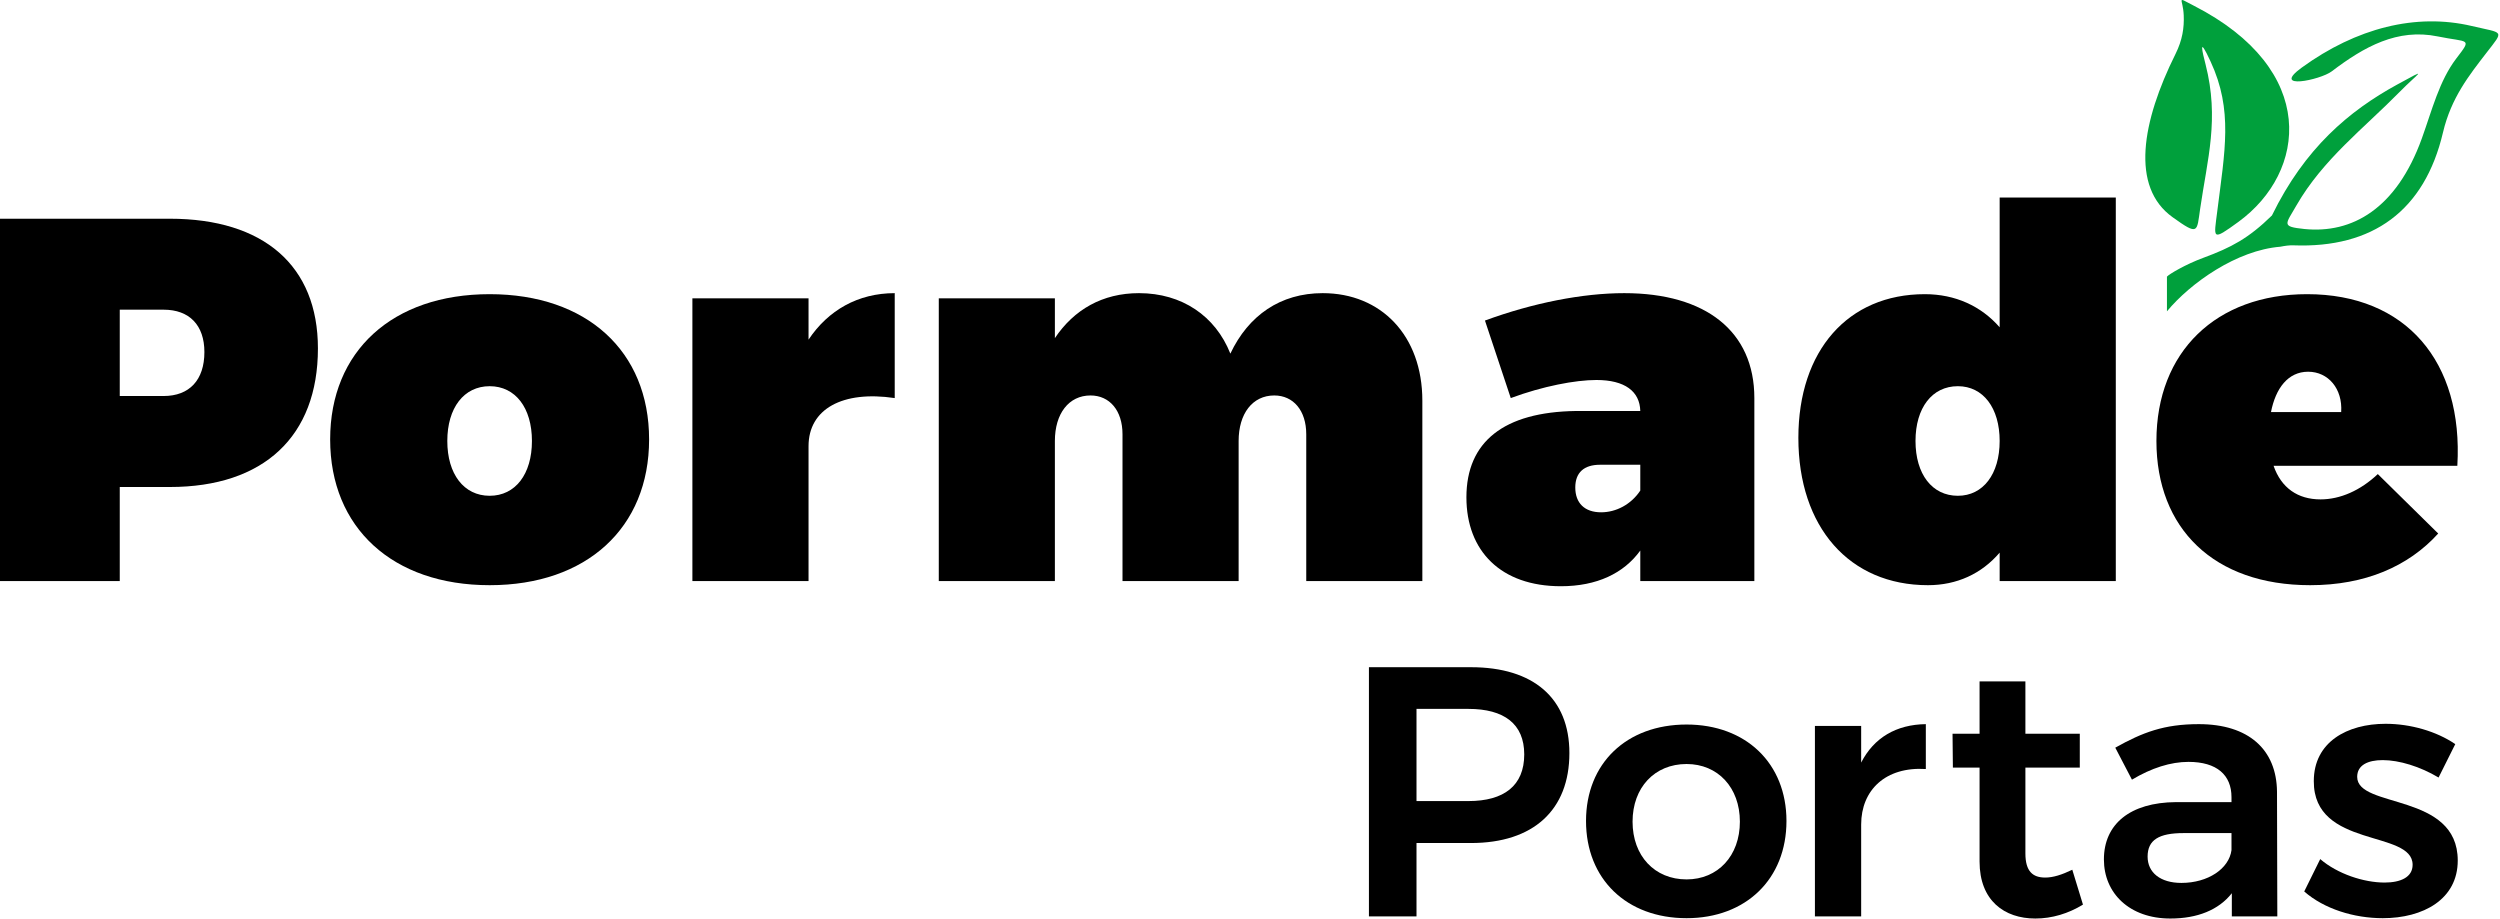
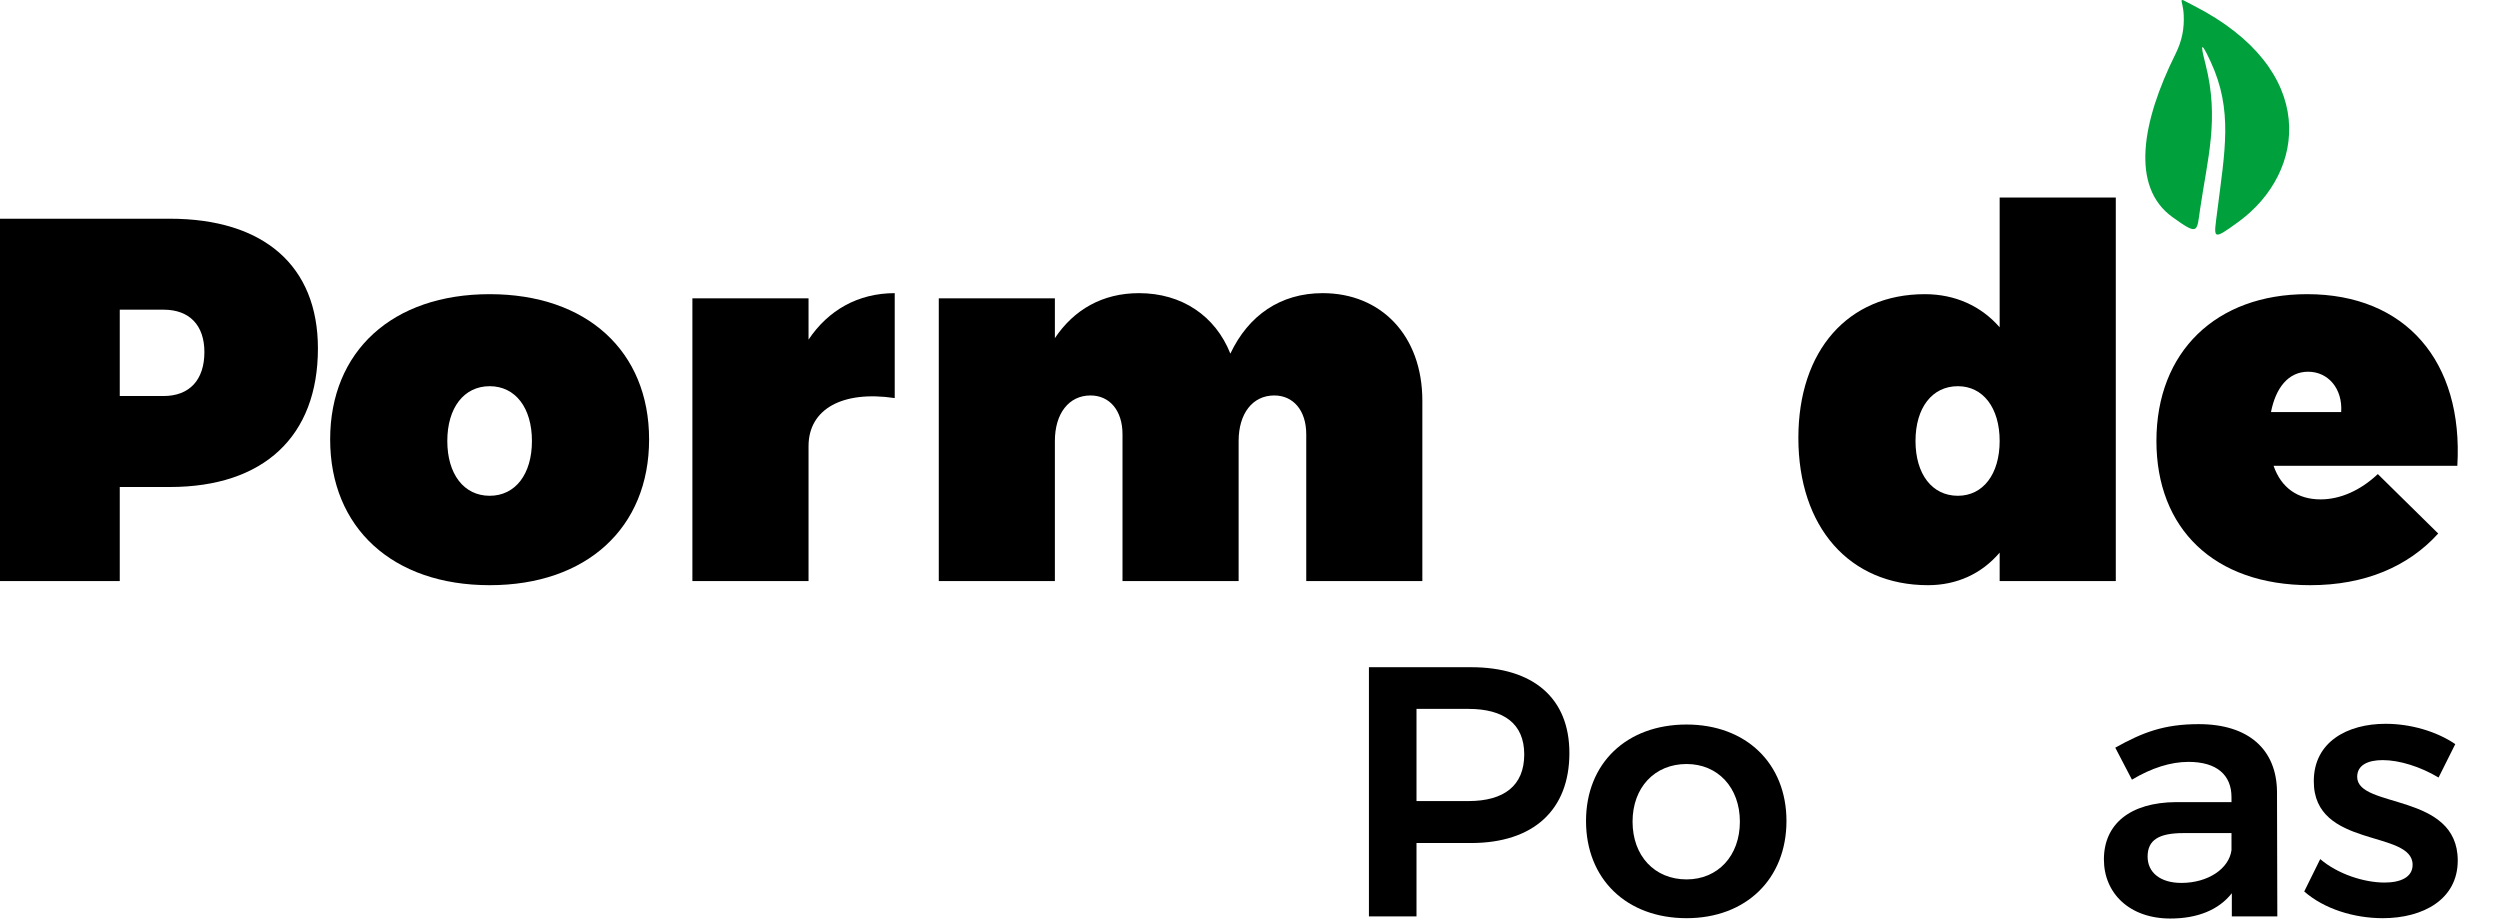
<svg xmlns="http://www.w3.org/2000/svg" width="100%" height="100%" viewBox="0 0 865 318" version="1.1" xml:space="preserve" style="fill-rule:evenodd;clip-rule:evenodd;stroke-linejoin:round;stroke-miterlimit:2;">
  <g transform="matrix(1,0,0,1,-62.846,-32)">
    <g transform="matrix(1,0,0,1,217.613,183.68)">
      <path d="M0,0.898C0,12.354 5.728,19.859 14.659,19.859C23.582,19.859 29.284,12.354 29.284,0.898C29.284,-10.549 23.582,-18.055 14.659,-18.055C5.728,-18.055 0,-10.549 0,0.898M69.822,0.361C69.822,30.945 48.211,50.795 14.659,50.795C-18.92,50.795 -40.531,30.945 -40.531,0.361C-40.531,-30.224 -18.92,-49.897 14.659,-49.897C48.211,-49.897 69.822,-30.224 69.822,0.361" style="fill-rule:nonzero;" />
    </g>
    <g transform="matrix(1,0,0,1,372.42,233.049)">
      <path d="M0,-99.619L0,-63.315C-18.03,-65.998 -29.82,-59.558 -29.82,-46.677L-29.82,0L-70.007,0L-70.007,-97.833L-29.82,-97.833L-29.82,-83.534C-23.028,-93.715 -12.68,-99.619 0,-99.619" style="fill-rule:nonzero;" />
    </g>
    <g transform="matrix(1,0,0,1,554.978,195.848)">
      <path d="M0,-25.217L0,37.201L-40.169,37.201L-40.169,-13.597C-40.169,-21.82 -44.639,-27.019 -51.239,-27.019C-58.753,-27.019 -63.566,-20.746 -63.566,-11.27L-63.566,37.201L-103.745,37.201L-103.745,-13.597C-103.745,-21.82 -108.215,-27.019 -114.814,-27.019C-122.328,-27.019 -127.142,-20.746 -127.142,-11.27L-127.142,37.201L-167.312,37.201L-167.312,-60.631L-127.142,-60.631L-127.142,-46.862C-120.542,-56.698 -110.705,-62.418 -98.034,-62.418C-83.215,-62.418 -71.609,-54.556 -66.427,-41.494C-60.17,-54.736 -49.101,-62.418 -34.475,-62.418C-14.29,-62.418 0,-47.759 0,-25.217" style="fill-rule:nonzero;" />
    </g>
    <g transform="matrix(1,0,0,1,630.386,166.522)">
-       <path d="M0,35.222L0,26.283L-13.929,26.283C-19.464,26.283 -22.491,28.97 -22.491,34.149C-22.491,39.524 -19.28,42.736 -13.56,42.736C-8.394,42.736 -3.212,40.061 0,35.222M39.466,3.212L39.466,66.527L0,66.527L0,55.969C-5.702,63.835 -14.994,68.314 -27.489,68.314C-48.211,68.314 -60.162,56.15 -60.162,37.553C-60.162,18.24 -47.138,8.043 -22.324,7.682L0,7.682C-0.167,0.881 -5.35,-3.044 -15.17,-3.044C-22.491,-3.044 -33.745,-0.897 -44.815,3.212L-53.746,-23.615C-37.134,-29.704 -20.001,-33.092 -5.535,-33.092C22.685,-33.092 39.466,-19.85 39.466,3.212" style="fill-rule:nonzero;" />
-     </g>
+       </g>
    <g transform="matrix(1,0,0,1,754.727,150.24)">
      <path d="M0,34.338C0,22.891 -5.719,15.385 -14.458,15.385C-23.397,15.385 -29.116,22.891 -29.116,34.338C-29.116,45.794 -23.397,53.299 -14.458,53.299C-5.719,53.299 0,45.794 0,34.338M40.186,-49.897L40.186,82.81L0,82.81L0,72.973C-6.256,80.293 -14.818,84.235 -24.814,84.235C-51.952,84.235 -69.646,64.209 -69.646,33.265C-69.646,3.04 -52.489,-16.457 -25.888,-16.457C-15.346,-16.457 -6.423,-12.34 0,-5.002L0,-49.897L40.186,-49.897Z" style="fill-rule:nonzero;" />
    </g>
    <g transform="matrix(1,0,0,1,861.458,207.639)">
      <path d="M0,-47.021C-6.952,-47.021 -11.237,-41.302 -12.848,-33.074L11.438,-33.074C11.975,-41.125 6.969,-47.021 0,-47.021M51.625,-14.474L-11.959,-14.474C-9.284,-6.792 -3.565,-2.851 4.294,-2.851C11.086,-2.851 18.046,-5.895 24.11,-11.606L45.008,8.957C34.643,20.395 19.648,26.836 0.72,26.836C-32.672,26.836 -52.49,7.171 -52.49,-23.061C-52.49,-53.998 -31.775,-73.857 -0.353,-73.857C33.762,-73.857 53.755,-50.593 51.625,-14.474" style="fill-rule:nonzero;" />
    </g>
    <g transform="matrix(1,0,0,1,590.234,318.906)">
      <path d="M0,-25.879C0,-36.471 -7.011,-41.628 -19.314,-41.628L-37.277,-41.628L-37.277,-9.736L-19.314,-9.736C-7.011,-9.736 0,-15.053 0,-25.879M15.623,-26.357C15.623,-6.666 3.195,4.781 -18.458,4.781L-37.277,4.781L-37.277,30.174L-53.738,30.174L-53.738,-56.053L-18.458,-56.053C3.195,-56.053 15.623,-45.335 15.623,-26.357" style="fill-rule:nonzero;" />
    </g>
    <g transform="matrix(1,0,0,1,627.711,316.081)">
      <path d="M0,0.217C0,12.05 7.623,20.193 18.693,20.193C29.519,20.193 37.134,12.05 37.134,0.217C37.134,-11.591 29.519,-19.733 18.693,-19.733C7.623,-19.733 0,-11.591 0,0.217M53.252,-0.017C53.252,20.05 39.222,33.611 18.693,33.611C-2.096,33.611 -16.101,20.05 -16.101,-0.017C-16.101,-19.969 -2.096,-33.394 18.693,-33.394C39.222,-33.394 53.252,-19.969 53.252,-0.017" style="fill-rule:nonzero;" />
    </g>
    <g transform="matrix(1,0,0,1,729.183,349.079)">
-       <path d="M0,-66.527L0,-50.996C-13.904,-51.876 -22.374,-43.733 -22.374,-31.783L-22.374,0L-38.375,0L-38.375,-65.915L-22.374,-65.915L-22.374,-53.226C-17.963,-61.847 -10.205,-66.392 0,-66.527" style="fill-rule:nonzero;" />
-     </g>
+       </g>
    <g transform="matrix(1,0,0,1,783.551,272.589)">
-       <path d="M0,72.406C-5.032,75.492 -10.684,77.22 -16.479,77.22C-27.171,77.22 -35.775,71.047 -35.775,57.513L-35.775,24.999L-45.008,24.999L-45.126,13.284L-35.775,13.284L-35.775,-4.814L-19.917,-4.814L-19.917,13.284L-1.098,13.284L-1.098,24.999L-19.917,24.999L-19.917,54.687C-19.917,60.959 -17.342,63.047 -13.049,63.047C-10.324,63.047 -7.254,62.066 -3.69,60.339L0,72.406Z" style="fill-rule:nonzero;" />
-     </g>
+       </g>
    <g transform="matrix(1,0,0,1,834.942,306.201)">
      <path d="M0,19.96L0,14.048L-16.597,14.048C-25.083,14.048 -29.025,16.395 -29.025,22.182C-29.025,27.726 -24.589,31.289 -17.335,31.289C-8.11,31.289 -0.856,26.367 0,19.96M0.117,42.879L0.117,34.853C-4.436,40.649 -11.8,43.609 -21.159,43.609C-35.298,43.609 -44.145,34.853 -44.145,23.163C-44.145,10.978 -35.164,3.447 -19.179,3.33L0,3.33L0,1.619C0,-6.029 -5.032,-10.591 -14.886,-10.591C-21.025,-10.591 -27.666,-8.494 -34.443,-4.435L-40.212,-15.505C-30.744,-20.805 -23.348,-23.649 -11.305,-23.649C5.911,-23.649 15.623,-14.884 15.748,-0.234L15.857,42.879L0.117,42.879Z" style="fill-rule:nonzero;" />
    </g>
    <g transform="matrix(1,0,0,1,887.279,337.129)">
      <path d="M0,-42.131C-5.158,-42.131 -8.848,-40.404 -8.848,-36.336C-8.848,-25.267 25.947,-31.045 25.947,-7.387C25.947,6.031 14.021,12.563 0,12.563C-9.946,12.563 -20.295,9.36 -27.171,3.321L-21.636,-7.883C-15.623,-2.725 -6.516,0.236 0.621,0.236C6.155,0.236 10.331,-1.592 10.331,-5.912C10.331,-18.121 -23.976,-11.471 -23.858,-34.869C-23.858,-48.404 -12.286,-54.694 0.981,-54.694C9.594,-54.694 18.575,-52.11 25.091,-47.666L19.313,-36.102C12.923,-39.926 5.652,-42.131 0,-42.131" style="fill-rule:nonzero;" />
    </g>
    <g transform="matrix(1,0,0,1,133.567,186.909)">
      <path d="M0,-33.092C0,-42.392 -5.183,-47.759 -14.114,-47.759L-29.285,-47.759L-29.285,-17.888L-14.114,-17.888C-5.183,-17.888 0,-23.431 0,-33.092M39.281,-34.349C39.281,-3.941 20.538,13.594 -11.95,13.594L-29.285,13.594L-29.285,46.14L-70.721,46.14L-70.721,-79.232L-11.95,-79.232C20.538,-79.232 39.281,-62.963 39.281,-34.349" style="fill-rule:nonzero;" />
    </g>
    <g transform="matrix(1,0,0,1,814.58,39.133)">
      <path d="M0,68.032C-14.66,57.545 -10.651,34.94 0.989,11.548C3.396,6.704 4.016,2.461 3.833,-1.854C3.581,-7.85 0.989,-8.407 7.287,-5.187C50.728,17.04 46.325,52.438 22.785,69.617C13.401,76.439 14.256,75.475 15.43,66.023C18.046,45.113 20.965,31.007 13.133,14.168C8.721,4.591 10.323,10.977 11.397,15.174C16.202,34.052 12.042,47.759 9.518,65.123C8.336,73.24 8.989,74.477 0,68.032" style="fill:rgb(0,160,60);" />
    </g>
    <g transform="matrix(1,0,0,1,918.098,135.153)">
-       <path d="M0,-94.151C-19.364,-98.717 -39.961,-93.459 -58.804,-79.794C-69.748,-71.868 -52.405,-75.462 -48.464,-78.469C-37.21,-87.023 -25.729,-93.408 -11.808,-90.553C-1.073,-88.335 0.217,-90.218 -5.401,-82.88C-11.288,-75.122 -13.711,-65.202 -17.292,-55.264C-26.123,-30.819 -41.487,-22.248 -57.965,-23.921C-66.041,-24.773 -64.481,-25.447 -60.708,-32.043C-51.508,-48.039 -37.318,-58.782 -24.982,-71.345C-18.609,-77.861 -14.206,-80.272 -25.821,-73.898C-42.493,-64.782 -57.806,-51.872 -69.161,-28.601C-77.262,-20.663 -83.266,-17.51 -92.877,-13.958C-99.082,-11.685 -104.869,-8.213 -105.489,-7.434L-105.489,4.566C-97.355,-5.253 -81.329,-16.584 -66.251,-17.787C-64.691,-18.101 -63.173,-18.319 -61.714,-18.265C-34.367,-17.233 -16.353,-30.169 -9.972,-57.348C-7.137,-69.324 -0.957,-77.068 5.107,-84.934C11.279,-92.906 11.044,-91.53 0,-94.151" style="fill:rgb(0,160,60);" />
-     </g>
+       </g>
  </g>
</svg>